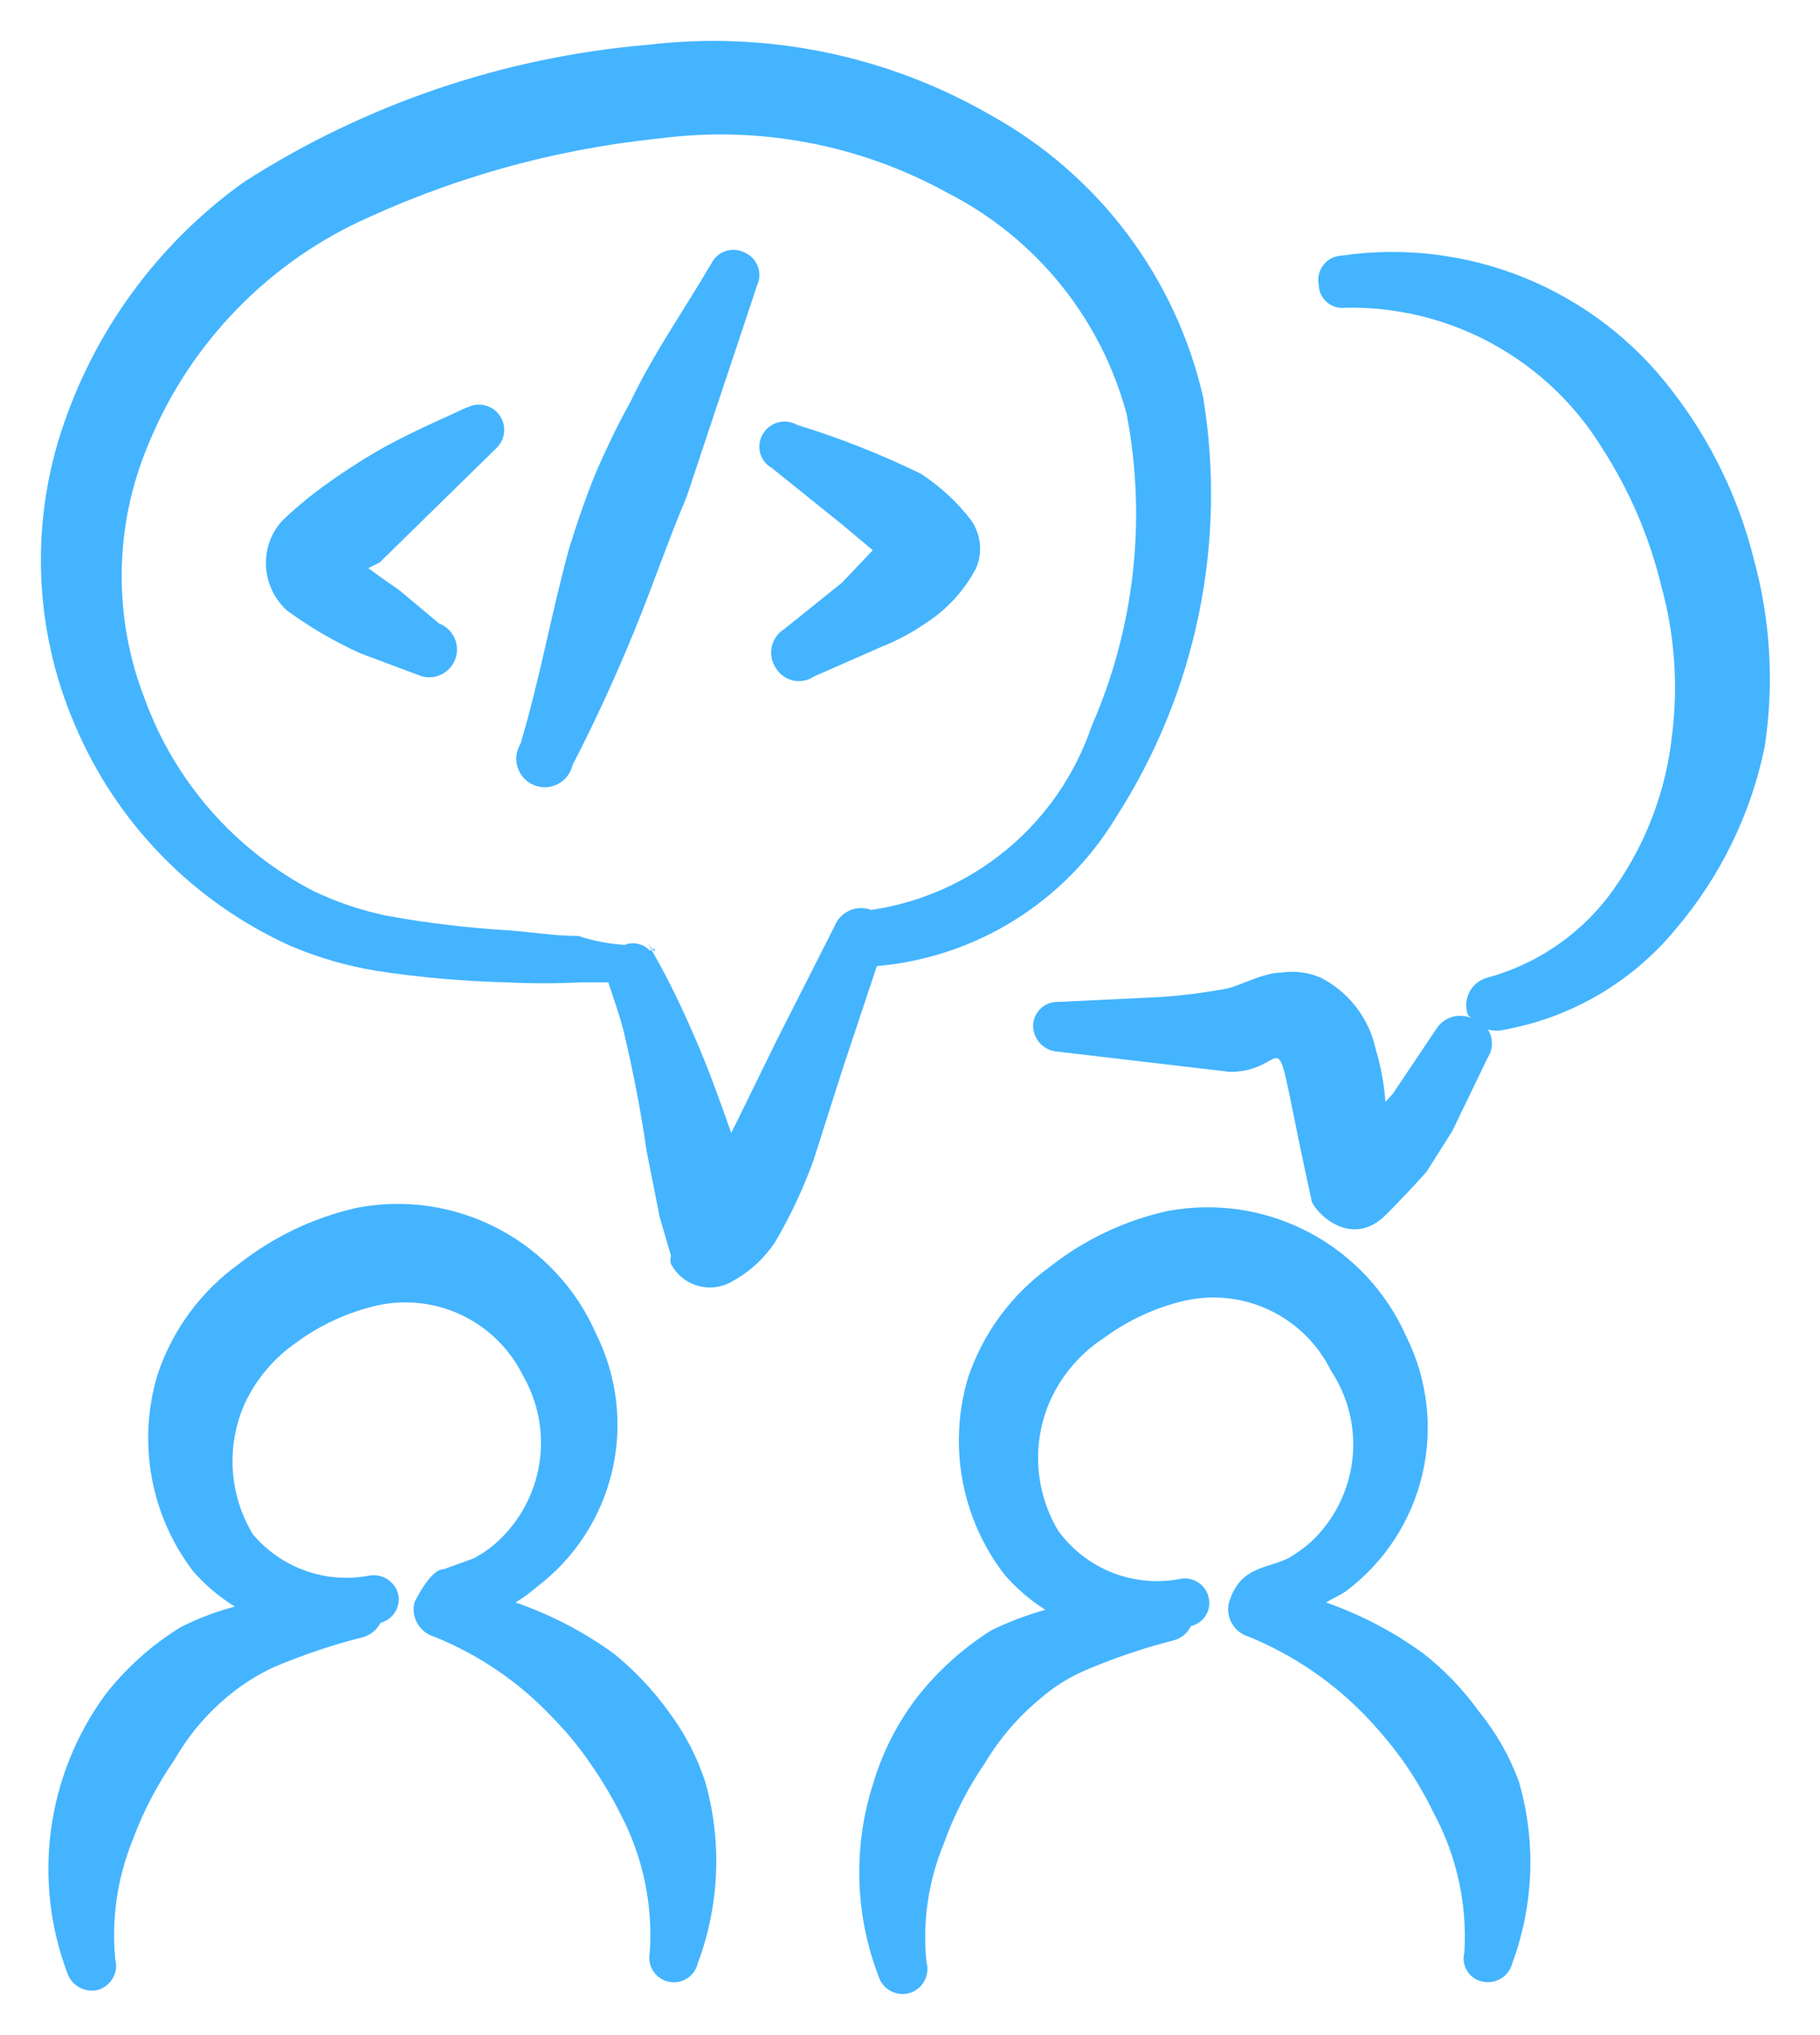
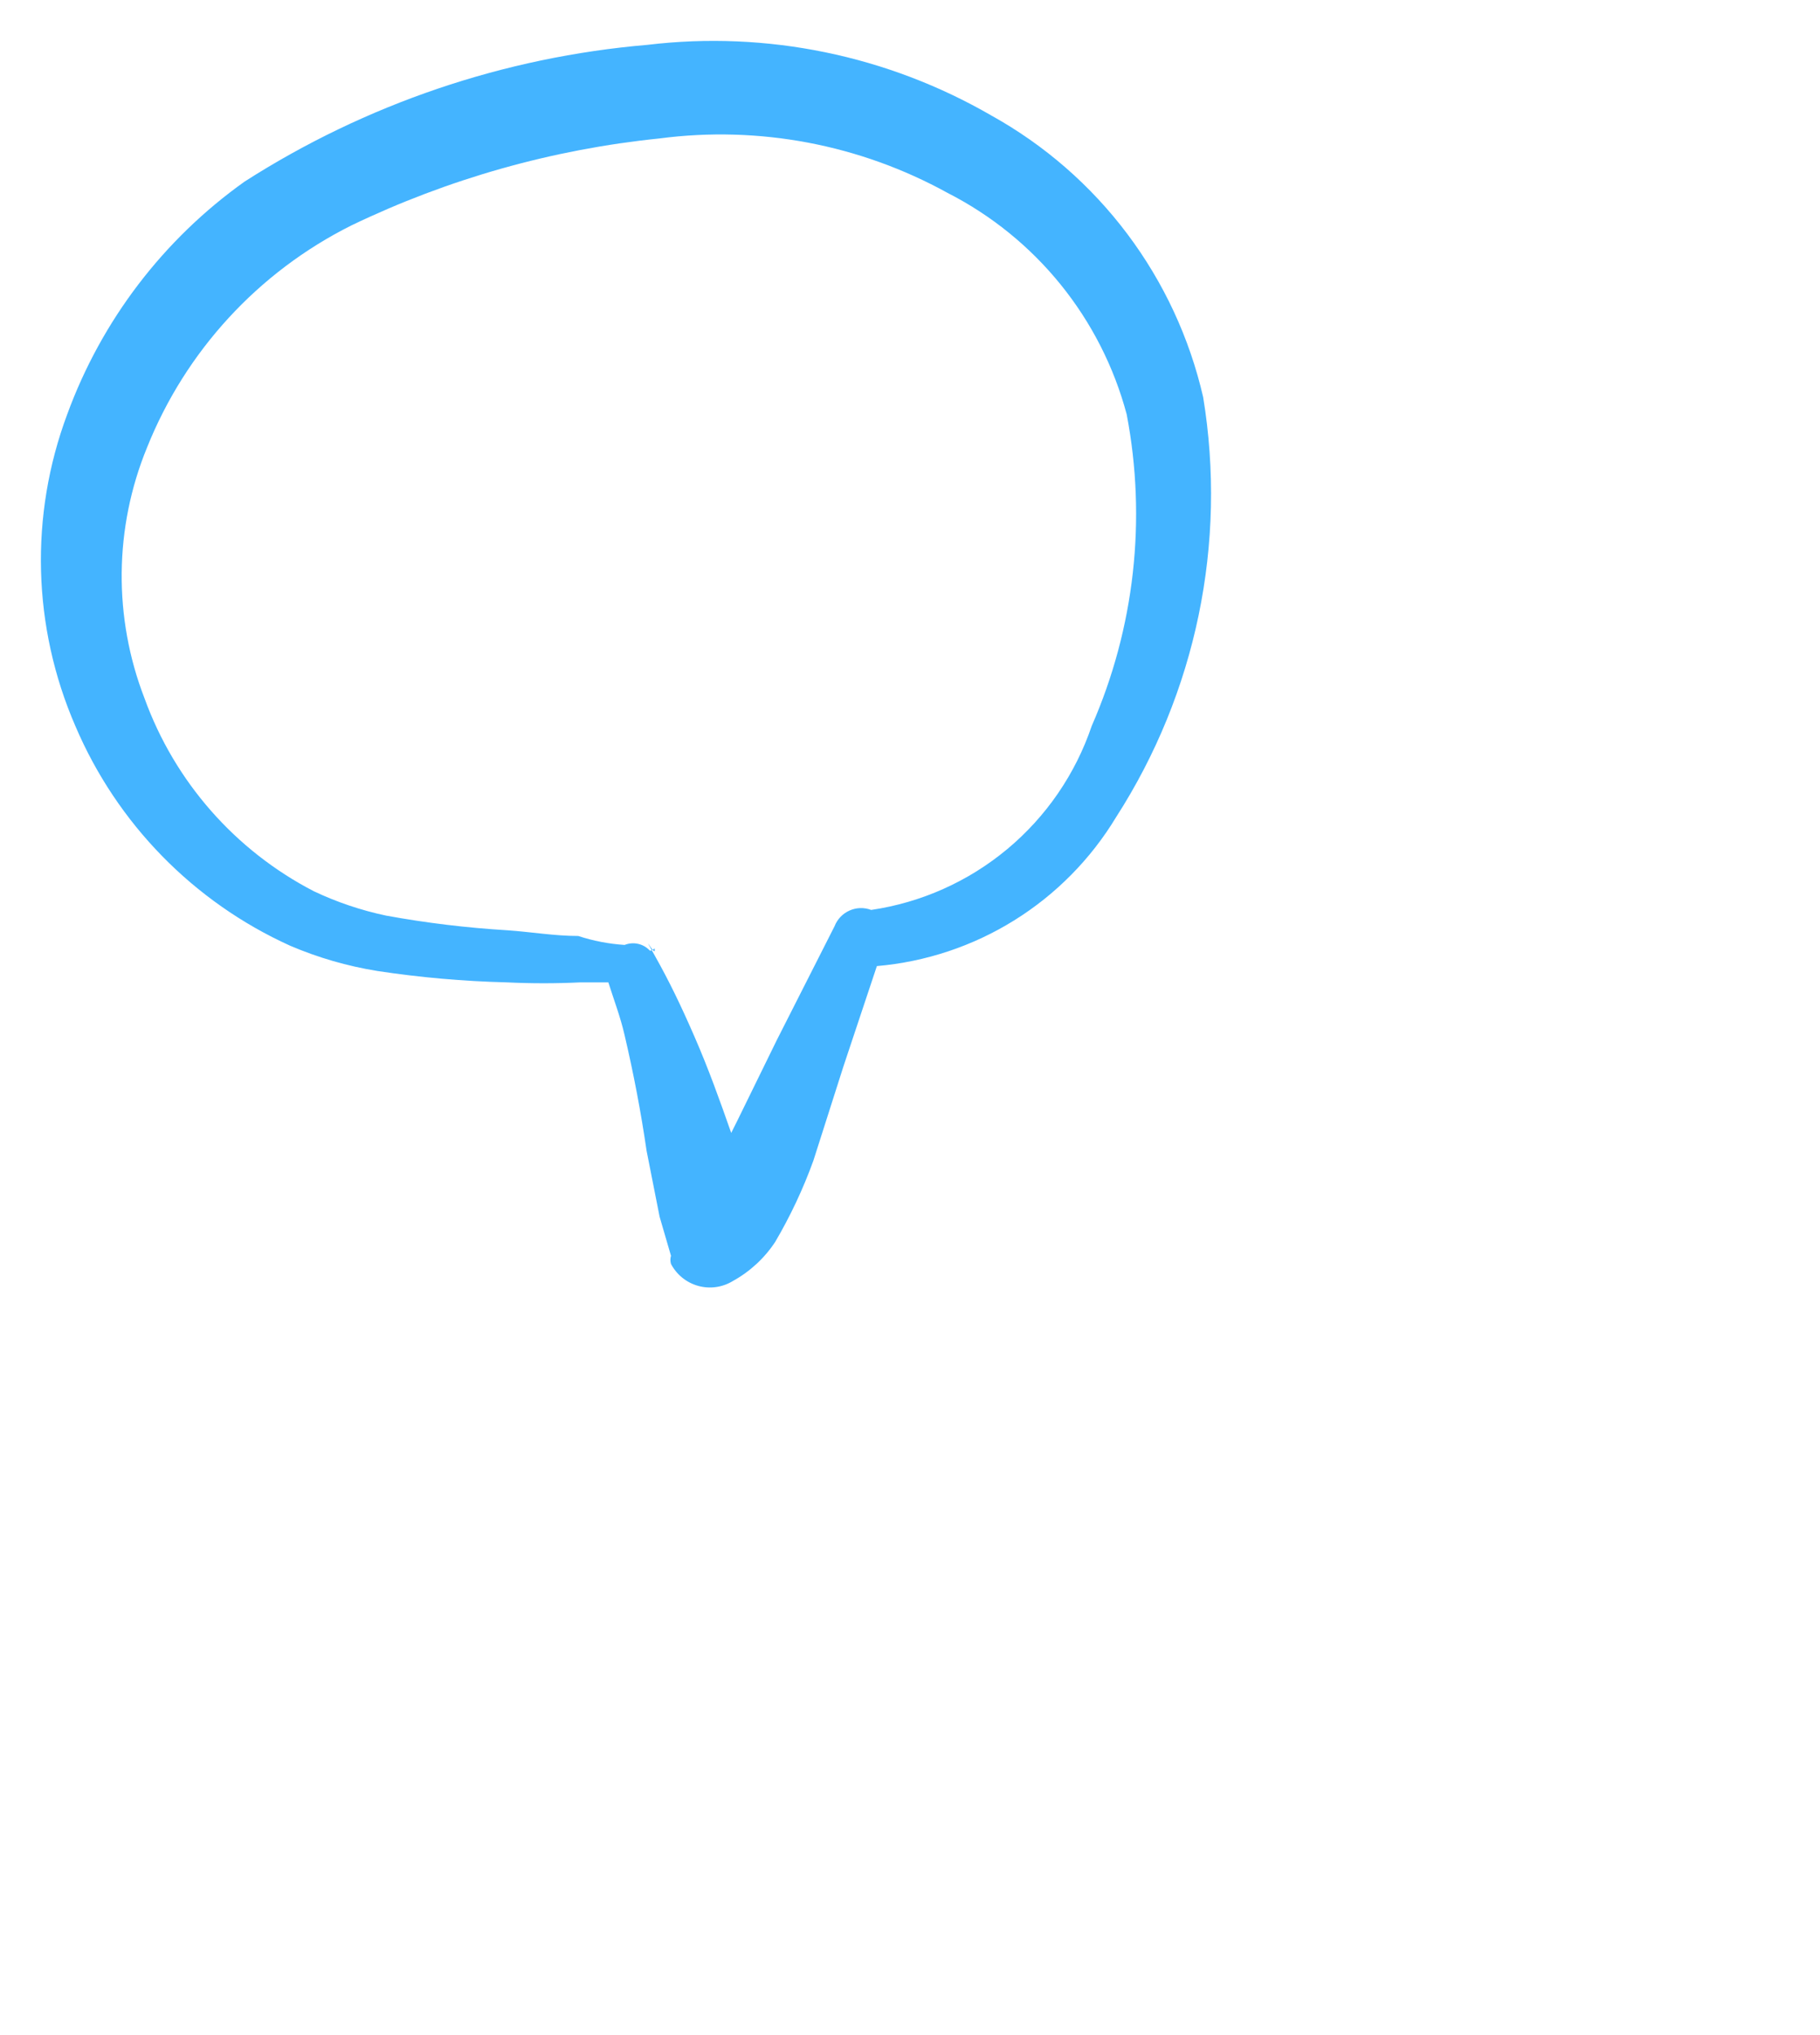
<svg xmlns="http://www.w3.org/2000/svg" width="178" height="199" viewBox="0 0 178 199" fill="none">
  <g filter="url(#filter0_d_51_288)">
-     <path fill-rule="evenodd" clip-rule="evenodd" d="M65.386 163.373C63.866 161.262 62.073 159.362 60.054 157.722C57.111 155.582 53.865 153.892 50.424 152.708C51.153 152.261 51.845 151.755 52.493 151.196C56.197 148.397 58.806 144.39 59.867 139.87C60.928 135.35 60.375 130.601 58.303 126.446C56.383 122.039 53.02 118.416 48.768 116.174C44.515 113.932 39.627 113.204 34.905 114.11C30.698 115.059 26.756 116.935 23.366 119.602C19.64 122.282 16.855 126.07 15.408 130.425C14.424 133.683 14.229 137.128 14.838 140.477C15.447 143.825 16.842 146.981 18.909 149.684C20.092 151.021 21.445 152.162 22.968 153.106C21.154 153.591 19.395 154.257 17.715 155.096C14.873 156.837 12.366 159.074 10.314 161.701C7.48 165.571 5.654 170.085 5.001 174.837C4.348 179.589 4.889 184.428 6.574 188.919C6.775 189.527 7.199 190.036 7.759 190.346C8.319 190.655 8.976 190.743 9.598 190.59C10.217 190.405 10.739 189.985 11.051 189.419C11.364 188.854 11.442 188.188 11.269 187.566C10.896 183.641 11.469 179.684 12.94 176.026C13.975 173.209 15.368 170.535 17.079 168.068C18.456 165.665 20.262 163.532 22.411 161.781C23.769 160.656 25.255 159.728 26.867 158.995C29.63 157.828 32.477 156.87 35.383 156.13C35.773 156.038 36.139 155.861 36.455 155.614C36.771 155.367 37.029 155.054 37.213 154.698C37.79 154.547 38.29 154.186 38.614 153.685C38.938 153.184 39.063 152.58 38.964 151.992C38.83 151.363 38.455 150.811 37.92 150.455C37.385 150.098 36.731 149.964 36.099 150.082C34.013 150.479 31.858 150.312 29.858 149.599C27.857 148.885 26.083 147.651 24.719 146.023C23.575 144.12 22.905 141.97 22.767 139.754C22.628 137.538 23.025 135.321 23.923 133.29C25.037 130.887 26.764 128.833 28.937 127.321C31.31 125.567 34.019 124.321 36.895 123.66C39.693 123.044 42.616 123.384 45.199 124.625C47.781 125.865 49.873 127.935 51.14 130.505C52.647 133.105 53.216 136.143 52.752 139.112C52.289 142.081 50.821 144.802 48.594 146.819C47.895 147.445 47.119 147.98 46.286 148.411L43.421 149.445C42.068 149.445 40.635 152.549 40.556 152.629C40.359 153.336 40.45 154.092 40.807 154.733C41.165 155.373 41.761 155.847 42.466 156.051C46.872 157.826 50.837 160.542 54.085 164.009C55.438 165.383 56.658 166.869 57.746 168.466C58.844 170.036 59.826 171.681 60.69 173.4C62.875 177.559 63.867 182.242 63.555 186.929C63.487 187.238 63.481 187.556 63.536 187.867C63.591 188.178 63.707 188.475 63.877 188.741C64.221 189.278 64.763 189.657 65.386 189.794C66.008 189.931 66.66 189.816 67.197 189.472C67.735 189.129 68.114 188.586 68.251 187.964C70.38 182.277 70.631 176.057 68.967 170.217C68.153 167.756 66.943 165.444 65.386 163.373ZM144.651 163.373C143.122 161.244 141.3 159.342 139.239 157.722C136.321 155.588 133.103 153.899 129.689 152.708C130.326 152.31 131.122 151.992 131.758 151.515C135.45 148.705 138.049 144.699 139.109 140.183C140.169 135.667 139.624 130.922 137.568 126.764C135.636 122.366 132.272 118.752 128.022 116.512C123.773 114.272 118.891 113.538 114.17 114.429C109.96 115.367 106.015 117.244 102.631 119.92C98.913 122.608 96.13 126.393 94.672 130.743C93.7 134.008 93.518 137.456 94.141 140.805C94.763 144.153 96.173 147.306 98.254 150.003C99.41 151.329 100.737 152.47 102.233 153.425C100.427 153.932 98.669 154.598 96.98 155.414C94.176 157.176 91.699 159.411 89.659 162.02C87.719 164.572 86.262 167.458 85.361 170.535C83.424 176.652 83.62 183.246 85.918 189.237C86.103 189.856 86.523 190.378 87.089 190.691C87.654 191.003 88.32 191.081 88.942 190.908C89.562 190.724 90.083 190.303 90.396 189.738C90.709 189.172 90.787 188.507 90.614 187.884C90.209 183.959 90.783 179.994 92.285 176.345C93.293 173.517 94.646 170.864 96.344 168.386C97.776 165.999 99.607 163.866 101.755 162.099C103.085 160.941 104.589 160.001 106.212 159.314C108.948 158.147 111.768 157.189 114.648 156.449C115.042 156.366 115.413 156.194 115.73 155.946C116.048 155.698 116.304 155.38 116.478 155.016C117.065 154.883 117.577 154.525 117.904 154.02C118.231 153.514 118.348 152.901 118.229 152.31C118.172 152.002 118.054 151.708 117.883 151.445C117.712 151.182 117.491 150.956 117.232 150.778C116.974 150.601 116.682 150.476 116.376 150.411C116.069 150.347 115.752 150.343 115.444 150.4C113.213 150.835 110.905 150.624 108.791 149.792C106.676 148.961 104.843 147.543 103.506 145.705C102.362 143.802 101.693 141.652 101.555 139.435C101.416 137.219 101.812 135.002 102.71 132.972C103.838 130.468 105.661 128.341 107.963 126.844C110.336 125.09 113.045 123.844 115.921 123.183C118.719 122.567 121.643 122.906 124.225 124.147C126.807 125.388 128.899 127.458 130.167 130.027C131.882 132.607 132.623 135.713 132.259 138.789C131.894 141.865 130.448 144.712 128.177 146.819C127.487 147.424 126.745 147.955 125.949 148.411C123.72 149.445 121.333 149.207 120.219 152.629C120.022 153.336 120.112 154.092 120.47 154.733C120.828 155.373 121.424 155.847 122.129 156.051C126.522 157.849 130.485 160.563 133.748 164.009C135.074 165.405 136.295 166.89 137.409 168.466C138.486 170.036 139.441 171.681 140.274 173.4C142.486 177.551 143.505 182.234 143.218 186.929C143.136 187.238 143.119 187.561 143.169 187.876C143.218 188.192 143.332 188.494 143.504 188.764C143.676 189.033 143.902 189.264 144.168 189.441C144.434 189.619 144.734 189.739 145.049 189.794C145.67 189.915 146.314 189.792 146.847 189.451C147.38 189.111 147.762 188.578 147.914 187.964C150.017 182.268 150.24 176.048 148.55 170.217C147.638 167.735 146.321 165.422 144.651 163.373ZM45.57 35.88C42.466 37.312 39.521 38.586 36.656 40.257C34.679 41.426 32.766 42.701 30.926 44.077C29.819 44.923 28.756 45.826 27.743 46.783C26.842 47.69 26.257 48.861 26.072 50.125C25.921 51.146 26.023 52.188 26.37 53.16C26.717 54.131 27.298 55.002 28.061 55.696C30.32 57.353 32.748 58.767 35.303 59.914L41.272 62.142C41.946 62.322 42.663 62.236 43.276 61.903C43.888 61.569 44.349 61.013 44.563 60.349C44.778 59.686 44.729 58.965 44.428 58.336C44.126 57.707 43.595 57.218 42.943 56.97L39.044 53.707C39.044 53.707 37.293 52.513 36.02 51.558L37.134 51.001L48.594 39.78C49.002 39.369 49.254 38.828 49.303 38.251C49.353 37.675 49.199 37.099 48.867 36.624C48.535 36.15 48.046 35.807 47.487 35.657C46.928 35.506 46.334 35.557 45.808 35.8L45.57 35.88ZM69.604 21.714C66.898 26.33 63.874 30.628 61.645 35.323C60.531 37.312 59.497 39.461 58.542 41.61C57.587 43.759 56.472 47.022 55.677 49.568C53.926 55.935 52.812 62.381 50.902 68.748C50.691 69.093 50.558 69.479 50.512 69.88C50.465 70.281 50.507 70.688 50.633 71.071C50.76 71.455 50.968 71.806 51.244 72.102C51.52 72.397 51.856 72.628 52.23 72.78C52.605 72.932 53.008 73.001 53.411 72.982C53.814 72.963 54.209 72.856 54.567 72.669C54.925 72.483 55.238 72.22 55.485 71.9C55.731 71.581 55.906 71.211 55.995 70.817C58.223 66.52 60.213 62.142 62.043 57.686C63.874 53.229 65.306 48.932 67.137 44.634L74.06 23.863C74.191 23.571 74.261 23.256 74.268 22.936C74.274 22.616 74.216 22.299 74.098 22.002C73.979 21.705 73.802 21.435 73.576 21.208C73.351 20.981 73.083 20.801 72.787 20.68C72.227 20.4 71.579 20.352 70.984 20.546C70.388 20.739 69.893 21.159 69.604 21.714ZM90.614 56.89C92.66 55.556 94.331 53.72 95.468 51.558C95.798 50.782 95.92 49.934 95.822 49.097C95.725 48.259 95.411 47.462 94.911 46.783C93.552 45.038 91.911 43.532 90.057 42.326C86.141 40.416 82.109 38.825 77.96 37.551C77.541 37.312 77.061 37.2 76.579 37.23C76.097 37.261 75.635 37.432 75.25 37.723C74.864 38.013 74.573 38.41 74.411 38.865C74.249 39.32 74.224 39.812 74.339 40.281C74.42 40.594 74.565 40.888 74.763 41.144C74.961 41.4 75.21 41.612 75.493 41.769L82.417 47.34L85.361 49.807L82.337 52.99L76.687 57.527C76.378 57.72 76.112 57.974 75.903 58.273C75.695 58.572 75.55 58.91 75.475 59.267C75.401 59.624 75.399 59.992 75.471 60.349C75.542 60.707 75.685 61.046 75.891 61.347C76.077 61.653 76.323 61.918 76.615 62.125C76.907 62.333 77.239 62.478 77.589 62.552C77.939 62.627 78.301 62.629 78.653 62.559C79.004 62.488 79.337 62.346 79.631 62.142L86.157 59.278C87.728 58.651 89.213 57.856 90.614 56.89Z" fill="#44B4FF" />
    <path fill-rule="evenodd" clip-rule="evenodd" d="M109.157 75.91C116.981 63.748 120.015 49.116 117.673 34.846C116.346 29.062 113.818 23.622 110.254 18.878C106.689 14.135 102.167 10.193 96.981 7.31C86.806 1.416 74.992 -1.014 63.317 0.386C49.296 1.581 35.776 6.17 23.924 13.756C15.974 19.416 9.926 27.352 6.574 36.517C2.885 46.397 3.17 57.323 7.37 66.997C11.434 76.539 18.932 84.208 28.38 88.485C31.113 89.652 33.951 90.474 36.896 90.952C41.087 91.588 45.305 91.96 49.55 92.066C51.958 92.183 54.372 92.183 56.792 92.066H59.497C60.054 93.817 60.691 95.488 61.089 97.239C61.965 100.979 62.681 104.72 63.238 108.54L64.511 114.986L65.625 118.806C65.546 119.065 65.546 119.342 65.625 119.602C65.898 120.123 66.276 120.582 66.733 120.951C67.191 121.321 67.72 121.592 68.287 121.749C68.854 121.906 69.447 121.944 70.03 121.862C70.612 121.78 71.172 121.58 71.674 121.273C73.345 120.35 74.761 119.045 75.812 117.453C77.303 114.917 78.55 112.264 79.552 109.495L82.497 100.263L85.76 90.474C90.531 90.061 95.138 88.527 99.204 85.996C103.27 83.465 106.68 80.009 109.157 75.91ZM75.971 97.716L72.072 105.675L71.514 106.789C70.4 103.605 69.286 100.502 67.933 97.398C66.58 94.294 65.466 91.986 64.034 89.44C62.601 86.893 64.034 89.44 64.034 88.962C64.034 88.485 64.034 88.962 63.556 88.962C63.25 88.63 62.85 88.399 62.409 88.3C61.969 88.2 61.508 88.237 61.089 88.405C59.546 88.306 58.022 88.012 56.553 87.53C54.245 87.53 51.937 87.132 49.629 86.973C45.645 86.734 41.692 86.256 37.771 85.54C35.325 85.025 32.947 84.224 30.688 83.153C22.996 79.169 17.086 72.436 14.135 64.291C11.075 56.391 11.161 47.619 14.374 39.78C18.148 30.337 25.256 22.606 34.349 18.053C43.833 13.487 54.039 10.605 64.511 9.538C74.23 8.263 84.103 10.131 92.684 14.87C96.956 17.05 100.722 20.103 103.739 23.832C106.755 27.562 108.954 31.883 110.192 36.517C112.159 46.789 110.966 57.417 106.77 66.997C105.181 71.691 102.325 75.854 98.52 79.028C94.714 82.202 90.106 84.263 85.203 84.983C84.517 84.723 83.755 84.744 83.085 85.043C82.414 85.341 81.888 85.891 81.622 86.575L75.971 97.716Z" fill="#44B4FF" />
-     <path fill-rule="evenodd" clip-rule="evenodd" d="M171.55 50.762C170.065 44.779 167.355 39.17 163.592 34.288C159.878 29.375 154.913 25.549 149.215 23.211C143.517 20.873 137.296 20.109 131.201 20.998C130.857 21.014 130.52 21.104 130.213 21.263C129.907 21.422 129.639 21.645 129.427 21.917C129.215 22.189 129.065 22.504 128.987 22.84C128.908 23.176 128.903 23.525 128.973 23.863C128.981 24.188 129.058 24.508 129.198 24.801C129.338 25.094 129.539 25.355 129.787 25.565C130.035 25.776 130.324 25.931 130.637 26.022C130.949 26.113 131.277 26.136 131.599 26.091C136.607 25.997 141.553 27.209 145.949 29.61C150.345 32.01 154.04 35.516 156.668 39.779C159.354 43.929 161.319 48.503 162.477 53.309C163.799 58.092 164.149 63.097 163.512 68.031C162.928 73.293 161.04 78.326 158.021 82.675C155.043 87.032 150.615 90.19 145.526 91.588C144.826 91.759 144.22 92.194 143.834 92.803C143.448 93.411 143.313 94.145 143.457 94.851C143.457 94.851 143.457 95.329 143.934 95.567C143.315 95.296 142.618 95.26 141.974 95.465C141.33 95.67 140.782 96.103 140.433 96.681L136.215 102.969L135.499 103.764C135.372 102.01 135.052 100.275 134.544 98.591C134.221 97.094 133.568 95.689 132.631 94.477C131.695 93.265 130.499 92.278 129.132 91.588C127.926 91.083 126.605 90.918 125.312 91.111C123.482 91.111 121.015 92.543 119.821 92.702C117.742 93.087 115.643 93.352 113.534 93.498L103.586 93.976C103.266 93.954 102.945 93.997 102.642 94.103C102.339 94.208 102.06 94.373 101.822 94.589C101.584 94.804 101.393 95.065 101.258 95.356C101.124 95.648 101.049 95.963 101.039 96.284C101.036 96.92 101.272 97.534 101.699 98.005C102.126 98.476 102.714 98.771 103.347 98.83L120.298 100.82C126.904 100.82 123.88 93.419 128.257 113.314C128.257 114.11 131.758 118.169 135.26 115.065C136.454 113.951 139.398 110.768 139.557 110.529L142.025 106.629L145.526 99.387C145.78 98.982 145.915 98.513 145.915 98.034C145.915 97.556 145.78 97.087 145.526 96.681C146.073 96.83 146.65 96.83 147.197 96.681C153.799 95.466 159.752 91.939 163.99 86.734C168.286 81.656 171.241 75.581 172.584 69.066C173.524 62.959 173.171 56.724 171.55 50.762Z" fill="#44B4FF" />
  </g>
  <defs>
    <filter id="filter0_d_51_288" x="0" y="0" width="177.098" height="198.999" filterUnits="userSpaceOnUse" color-interpolation-filters="sRGB">
      <feFlood flood-opacity="0" result="BackgroundImageFix" />
      <feColorMatrix in="SourceAlpha" type="matrix" values="0 0 0 0 0 0 0 0 0 0 0 0 0 0 0 0 0 0 127 0" result="hardAlpha" />
      <feOffset dy="4" />
      <feGaussianBlur stdDeviation="2" />
      <feComposite in2="hardAlpha" operator="out" />
      <feColorMatrix type="matrix" values="0 0 0 0 0 0 0 0 0 0 0 0 0 0 0 0 0 0 0.25 0" />
      <feBlend mode="normal" in2="BackgroundImageFix" result="effect1_dropShadow_51_288" />
      <feBlend mode="normal" in="SourceGraphic" in2="effect1_dropShadow_51_288" result="shape" />
    </filter>
  </defs>
</svg>